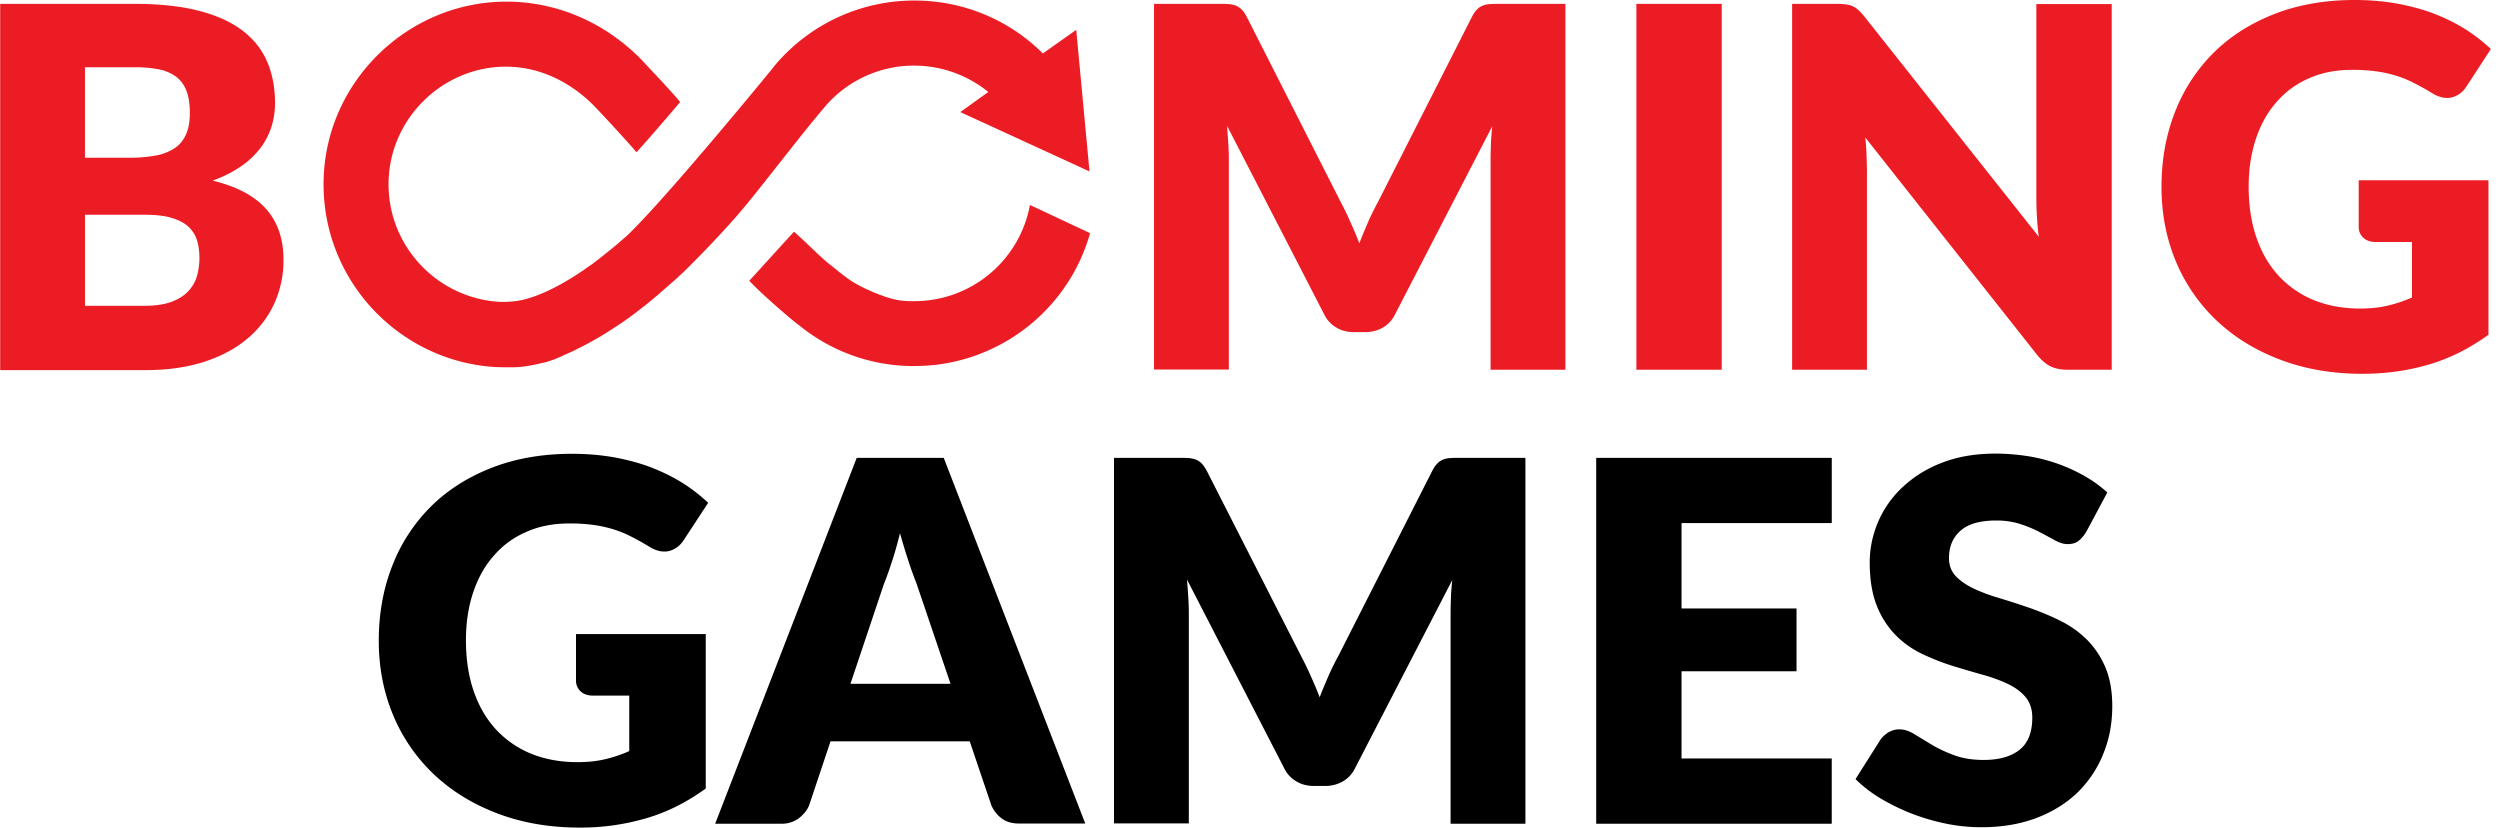
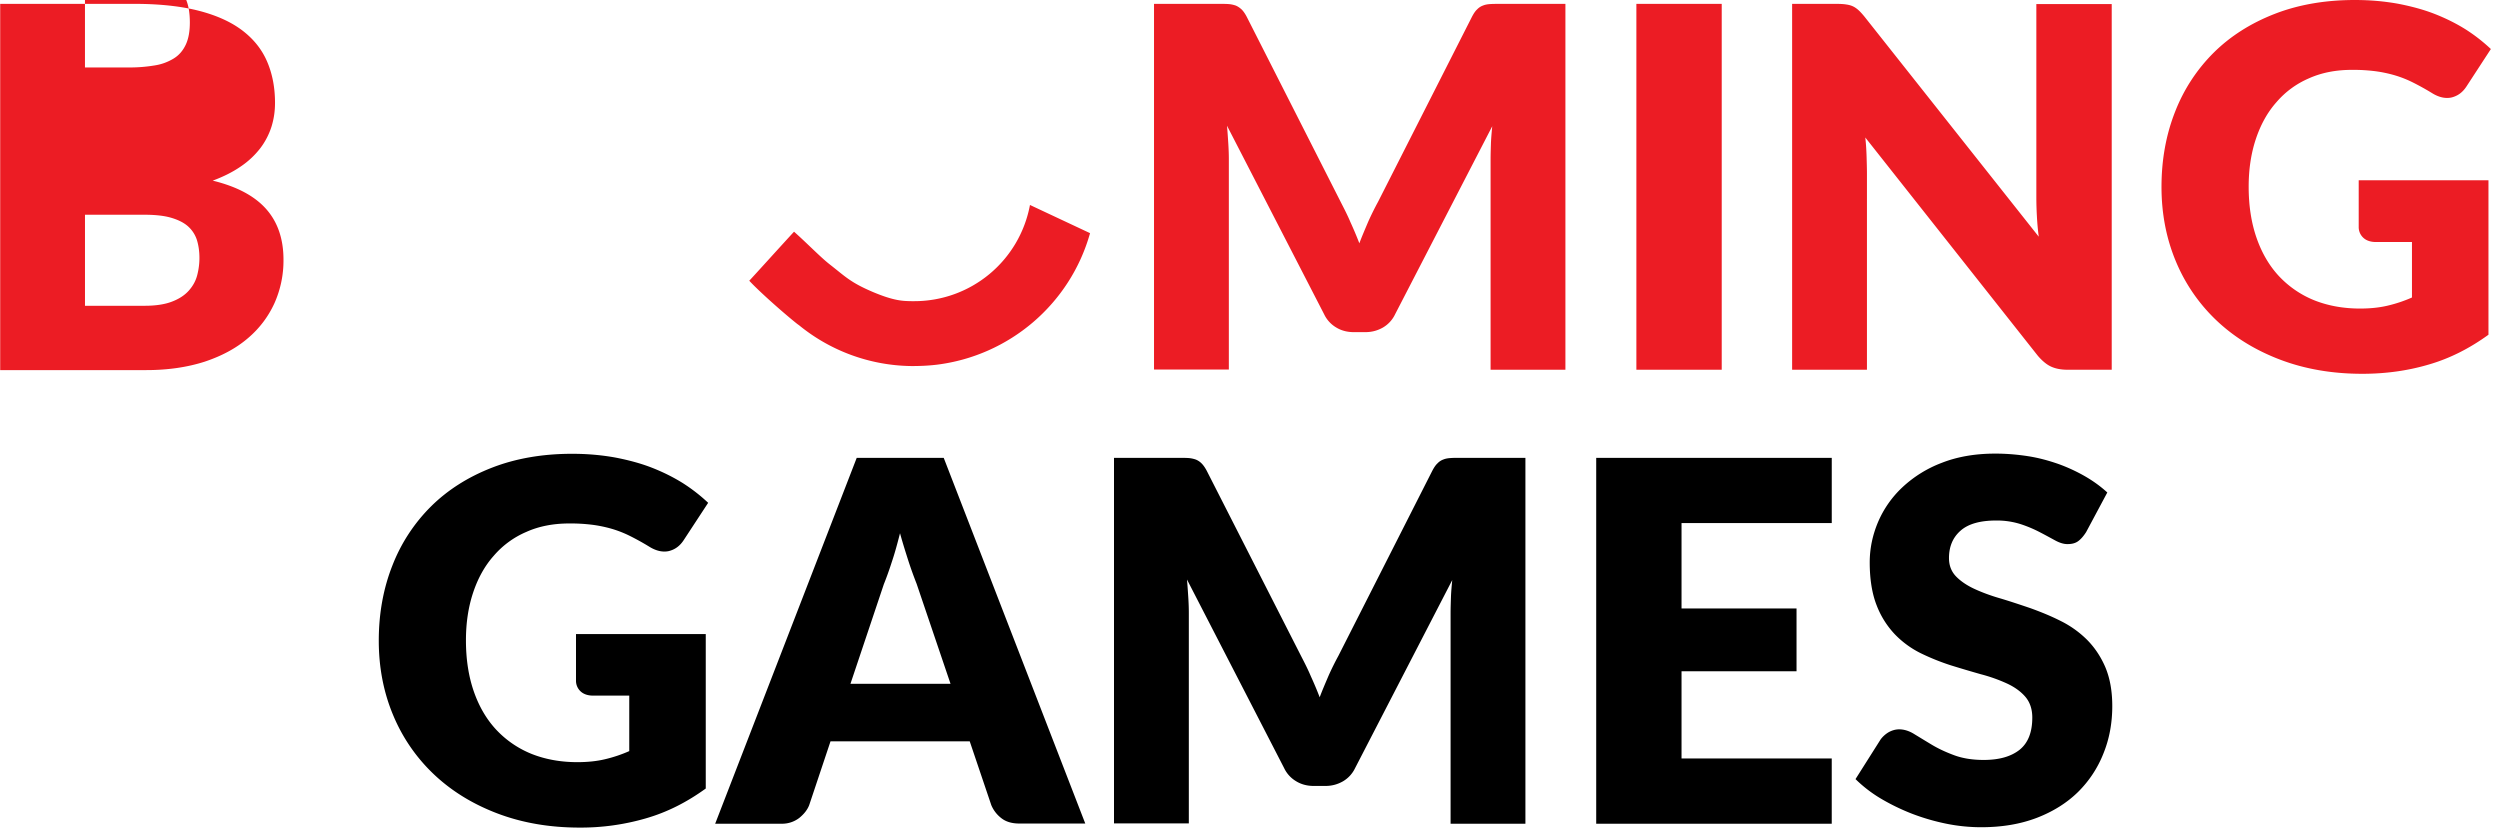
<svg xmlns="http://www.w3.org/2000/svg" width="145" height="48">
  <g fill="none">
    <path d="M33.386 36.775h7.548v8.959c-1.09.79-2.245 1.379-3.475 1.731a13.48 13.48 0 01-3.848.535c-1.743 0-3.336-.278-4.768-.823-1.433-.545-2.662-1.304-3.678-2.267a10.004 10.004 0 01-2.362-3.431c-.556-1.326-.834-2.769-.834-4.32 0-1.581.267-3.035.79-4.36a9.86 9.86 0 012.246-3.432c.973-.963 2.16-1.71 3.538-2.245 1.38-.535 2.93-.802 4.64-.802.887 0 1.71.075 2.49.214.781.15 1.498.342 2.15.598.652.257 1.25.556 1.796.898a9.912 9.912 0 011.454 1.133l-1.422 2.17c-.225.343-.513.546-.866.631-.353.075-.738-.01-1.144-.267a14.888 14.888 0 00-1.101-.61 6.401 6.401 0 00-1.058-.416 7.596 7.596 0 00-1.134-.235 10.147 10.147 0 00-1.336-.075c-.92 0-1.753.16-2.49.492a5.15 5.15 0 00-1.882 1.379c-.524.588-.92 1.304-1.198 2.138-.278.834-.417 1.753-.417 2.769 0 1.122.16 2.127.47 3.004.31.876.75 1.614 1.316 2.212a5.751 5.751 0 002.042 1.38c.79.31 1.667.47 2.63.47.587 0 1.133-.054 1.614-.171a7.987 7.987 0 001.4-.47v-3.218h-2.095c-.31 0-.556-.086-.727-.246a.838.838 0 01-.267-.631v-2.694h-.022zm29.559 10.99H59.13c-.428 0-.77-.096-1.037-.3a1.86 1.86 0 01-.599-.77l-1.25-3.698H48.17l-1.24 3.71c-.107.267-.3.513-.577.737a1.64 1.64 0 01-1.027.332H41.48l8.21-21.221h5.046l8.21 21.21zm-7.814-8.104l-1.968-5.804a23.33 23.33 0 01-.47-1.305c-.16-.502-.331-1.037-.492-1.625-.15.588-.299 1.144-.47 1.647-.16.502-.32.94-.47 1.315l-1.935 5.772h5.805zm33.343-13.106v21.22h-4.34V35.568c0-.278.01-.588.021-.92.01-.33.043-.662.075-1.004l-5.634 10.904a1.767 1.767 0 01-.706.77c-.299.17-.63.267-1.015.267H76.2c-.374 0-.716-.086-1.015-.267a1.767 1.767 0 01-.706-.77l-5.634-10.936c.032.352.054.695.075 1.026.022.331.032.641.032.92v12.197h-4.34v-21.2h3.752c.214 0 .396 0 .556.01.16.011.3.043.428.086a1 1 0 01.342.225c.107.107.203.246.3.427l5.483 10.766c.193.374.385.748.556 1.154.182.396.353.802.513 1.219.16-.428.343-.845.514-1.25.181-.407.374-.792.577-1.166l5.441-10.723c.096-.181.193-.331.3-.427a.865.865 0 01.342-.225c.128-.053.267-.075.427-.085.16-.011.342-.011.556-.011h3.774zm9.055 3.785v4.95h6.67v3.645h-6.67v5.056h8.712v3.785H92.58V26.555h13.662v3.784H97.53zm23.465.523c-.15.235-.3.406-.46.524-.16.118-.363.171-.62.171-.224 0-.46-.075-.716-.214-.256-.139-.545-.299-.876-.47a7.244 7.244 0 00-1.112-.47 4.535 4.535 0 00-1.433-.214c-.92 0-1.614.192-2.063.588-.449.395-.673.92-.673 1.593 0 .427.139.78.406 1.058s.63.524 1.069.727c.438.203.951.395 1.518.556.566.17 1.144.363 1.742.566.588.214 1.176.45 1.743.738a5.855 5.855 0 011.518 1.08c.438.438.802.973 1.069 1.593.267.63.406 1.379.406 2.266 0 .984-.17 1.903-.513 2.747a6.468 6.468 0 01-1.475 2.235c-.642.63-1.443 1.133-2.384 1.496-.952.364-2.02.546-3.229.546a10.12 10.12 0 01-2.02-.203 12.492 12.492 0 01-1.989-.578 12.282 12.282 0 01-1.806-.876 7.685 7.685 0 01-1.476-1.134l1.454-2.298c.118-.16.268-.3.46-.417.193-.107.396-.171.62-.171.289 0 .588.096.877.278.3.182.63.385 1.005.61.374.224.801.427 1.293.609.481.181 1.059.278 1.721.278.898 0 1.583-.193 2.085-.588.492-.396.738-1.016.738-1.871 0-.492-.14-.898-.407-1.208-.267-.31-.63-.567-1.069-.77a9.14 9.14 0 00-1.507-.534 75.381 75.381 0 01-1.732-.514 13.307 13.307 0 01-1.732-.694 5.437 5.437 0 01-1.507-1.09 5.077 5.077 0 01-1.07-1.69c-.266-.673-.405-1.507-.405-2.502 0-.79.16-1.571.48-2.33a5.96 5.96 0 011.412-2.02 6.927 6.927 0 012.288-1.422c.898-.353 1.935-.535 3.1-.535.652 0 1.283.054 1.903.15.62.096 1.197.256 1.753.449a9.802 9.802 0 011.55.716c.481.278.909.588 1.294.94l-1.23 2.3z" fill="#000" />
    <g fill="#EC1C24">
-       <path d="M7.815.224c1.464 0 2.715.14 3.741.407 1.027.267 1.871.652 2.523 1.154.652.503 1.123 1.101 1.422 1.807.3.706.45 1.497.45 2.373 0 .481-.065.93-.204 1.38a4.155 4.155 0 01-.641 1.24 4.86 4.86 0 01-1.123 1.058c-.46.32-1.005.598-1.646.834 1.4.342 2.426.887 3.1 1.646.673.759 1.005 1.742 1.005 2.94a6.06 6.06 0 01-.524 2.523 5.794 5.794 0 01-1.54 2.03c-.673.578-1.507 1.027-2.5 1.359-.995.32-2.118.491-3.39.491H.011V.224h7.804zM4.928 3.913V9.15h2.566a8.78 8.78 0 001.475-.118 2.973 2.973 0 001.112-.406c.31-.192.535-.46.695-.802.16-.342.235-.77.235-1.282 0-.503-.064-.92-.192-1.262a1.884 1.884 0 00-.578-.812 2.494 2.494 0 00-.994-.439 6.979 6.979 0 00-1.432-.128H4.928v.01zm3.464 13.822c.652 0 1.187-.085 1.593-.245.417-.16.737-.375.973-.642.235-.267.395-.556.48-.887a3.97 3.97 0 00.129-1.005c0-.385-.053-.738-.15-1.048a1.807 1.807 0 00-.523-.79c-.246-.215-.578-.375-.984-.493-.406-.117-.92-.17-1.54-.17H4.929v5.28h3.464zM90.794.224v21.221h-4.34V9.247c0-.278.01-.588.02-.92.012-.33.044-.662.076-1.004l-5.634 10.904a1.767 1.767 0 01-.706.77c-.3.17-.63.267-1.015.267h-.674c-.374 0-.716-.085-1.015-.267a1.767 1.767 0 01-.706-.77L71.166 7.291c.032.353.054.695.075 1.026.021.332.032.642.032.92v12.197h-4.34V.224h3.752c.214 0 .396 0 .556.011.16.01.3.043.428.086.128.053.235.128.342.224.107.107.203.246.299.428l5.463 10.765c.192.374.385.748.556 1.155.181.395.353.801.513 1.218.16-.427.342-.844.513-1.25.182-.407.374-.792.577-1.166L85.374.973c.096-.182.192-.332.3-.428a.865.865 0 01.341-.224c.128-.054.267-.075.428-.086.16-.01.342-.01.556-.01h3.795zm9.066 21.221h-4.95V.225h4.95zM122.48.224v21.221h-2.566c-.374 0-.694-.064-.951-.182-.257-.117-.513-.331-.77-.63L108.187 7.975c.043.374.064.748.075 1.101.01.353.021.684.021.994v11.375h-4.34V.225h2.587c.214 0 .396.01.535.032.15.021.278.053.395.106.118.054.225.129.332.225.106.096.224.224.363.396l10.092 12.743a15.762 15.762 0 01-.107-1.187 19.636 19.636 0 01-.032-1.08V.235h4.372v-.01zm14.304 10.231h7.547v8.959c-1.09.79-2.245 1.379-3.474 1.732-1.23.363-2.512.534-3.849.534-1.742 0-3.335-.278-4.767-.823-1.433-.545-2.662-1.304-3.678-2.266a10.004 10.004 0 01-2.363-3.432c-.555-1.326-.833-2.769-.833-4.319 0-1.582.267-3.036.79-4.362a9.86 9.86 0 012.246-3.431c.973-.962 2.16-1.71 3.538-2.245 1.38-.535 2.93-.802 4.64-.802.887 0 1.71.075 2.49.214.781.15 1.497.342 2.15.598.652.257 1.25.556 1.795.898a9.912 9.912 0 011.454 1.134l-1.421 2.18c-.225.343-.514.546-.866.631-.353.075-.738-.01-1.144-.267a14.888 14.888 0 00-1.101-.61 6.4 6.4 0 00-1.059-.416 7.596 7.596 0 00-1.133-.235 10.147 10.147 0 00-1.336-.075c-.92 0-1.753.16-2.491.491a5.15 5.15 0 00-1.882 1.38c-.523.587-.919 1.304-1.197 2.138-.278.833-.417 1.753-.417 2.768 0 1.123.16 2.128.47 3.004.31.877.749 1.615 1.315 2.213a5.751 5.751 0 002.042 1.38c.791.31 1.668.47 2.63.47.588 0 1.133-.054 1.614-.171a7.987 7.987 0 001.4-.47v-3.218H137.8c-.31 0-.556-.086-.727-.246a.838.838 0 01-.268-.631v-2.705h-.021zm-77.046 1.433a6.82 6.82 0 01-6.714 5.58h-.15c-.48-.01-.993 0-2.276-.545-1.272-.545-1.55-.866-2.48-1.593-.535-.417-1.305-1.219-2.064-1.892-.748.812-2.448 2.694-2.597 2.844.652.705 2.245 2.095 2.886 2.587l-.096-.086a10.504 10.504 0 006.617 2.448c.535 0 .973-.021 1.443-.075 4.223-.513 7.762-3.517 8.916-7.633l-3.485-1.635z" />
-       <path d="M47.872 6.158a6.782 6.782 0 015.142-2.352c1.603 0 3.11.556 4.308 1.529L55.697 6.5l7.494 3.442-.77-8.21L60.486 3.1A10.51 10.51 0 0053.024.032a10.556 10.556 0 00-8.156 3.849v.01c-.075.097-5.944 7.27-8.36 9.643a6.564 6.564 0 01-.406.364c-.022.02-.054.042-.075.064a18.676 18.676 0 01-.62.524l-.47.374c-.043.032-.086.064-.118.096-.107.085-.214.16-.31.235-.043.032-.086.064-.118.096a.892.892 0 01-.128.086c-.14.096-.278.192-.406.288a.72.72 0 01-.118.075l-.385.257a.94.94 0 01-.107.064c-.117.075-.224.139-.331.203-.043.022-.086.054-.128.075a9.663 9.663 0 01-.3.171c-.705.385-1.293.63-1.785.78-.492.15-.877.225-1.657.225-3.785-.182-6.778-3.453-6.49-7.334.247-3.357 2.994-6.072 6.35-6.296 2.15-.14 4.042.78 5.453 2.16.235.224 2.149 2.287 2.555 2.79.727-.781 2.47-2.834 2.534-2.909-.342-.449-1.786-1.967-1.882-2.073C35.514 1.55 32.552.053 29.228.096 23.7.171 19.082 4.586 18.783 10.102c-.32 5.88 4.17 10.798 9.878 11.183.203.01 1.112.042 1.593-.011.492-.054.93-.16 1.304-.246.599-.139 1.208-.46 1.219-.46.032-.01.064-.032.096-.042.118-.054.246-.107.374-.171.054-.022.118-.054.171-.086.129-.064.268-.128.406-.203.054-.021.097-.054.15-.075.374-.203.78-.428 1.187-.684.053-.032.117-.075.17-.107.15-.096.3-.192.46-.3.065-.042.14-.096.214-.138.15-.107.31-.214.47-.332.065-.053.129-.096.204-.15.16-.117.32-.245.48-.363.044-.032.086-.064.119-.096.032-.021.053-.043.085-.064.235-.182.47-.385.716-.588a2.14 2.14 0 00.171-.15c.182-.16.374-.32.567-.492.085-.074.16-.15.246-.213.032-.032.075-.065.107-.097l.427-.395c.086-.075 2.224-2.17 3.667-3.924 1.443-1.753 3.004-3.848 4.608-5.74z" />
+       <path d="M7.815.224c1.464 0 2.715.14 3.741.407 1.027.267 1.871.652 2.523 1.154.652.503 1.123 1.101 1.422 1.807.3.706.45 1.497.45 2.373 0 .481-.065.93-.204 1.38a4.155 4.155 0 01-.641 1.24 4.86 4.86 0 01-1.123 1.058c-.46.32-1.005.598-1.646.834 1.4.342 2.426.887 3.1 1.646.673.759 1.005 1.742 1.005 2.94a6.06 6.06 0 01-.524 2.523 5.794 5.794 0 01-1.54 2.03c-.673.578-1.507 1.027-2.5 1.359-.995.32-2.118.491-3.39.491H.011V.224h7.804zM4.928 3.913h2.566a8.78 8.78 0 001.475-.118 2.973 2.973 0 001.112-.406c.31-.192.535-.46.695-.802.16-.342.235-.77.235-1.282 0-.503-.064-.92-.192-1.262a1.884 1.884 0 00-.578-.812 2.494 2.494 0 00-.994-.439 6.979 6.979 0 00-1.432-.128H4.928v.01zm3.464 13.822c.652 0 1.187-.085 1.593-.245.417-.16.737-.375.973-.642.235-.267.395-.556.48-.887a3.97 3.97 0 00.129-1.005c0-.385-.053-.738-.15-1.048a1.807 1.807 0 00-.523-.79c-.246-.215-.578-.375-.984-.493-.406-.117-.92-.17-1.54-.17H4.929v5.28h3.464zM90.794.224v21.221h-4.34V9.247c0-.278.01-.588.02-.92.012-.33.044-.662.076-1.004l-5.634 10.904a1.767 1.767 0 01-.706.77c-.3.17-.63.267-1.015.267h-.674c-.374 0-.716-.085-1.015-.267a1.767 1.767 0 01-.706-.77L71.166 7.291c.032.353.054.695.075 1.026.021.332.032.642.032.92v12.197h-4.34V.224h3.752c.214 0 .396 0 .556.011.16.01.3.043.428.086.128.053.235.128.342.224.107.107.203.246.299.428l5.463 10.765c.192.374.385.748.556 1.155.181.395.353.801.513 1.218.16-.427.342-.844.513-1.25.182-.407.374-.792.577-1.166L85.374.973c.096-.182.192-.332.3-.428a.865.865 0 01.341-.224c.128-.054.267-.075.428-.086.16-.01.342-.01.556-.01h3.795zm9.066 21.221h-4.95V.225h4.95zM122.48.224v21.221h-2.566c-.374 0-.694-.064-.951-.182-.257-.117-.513-.331-.77-.63L108.187 7.975c.043.374.064.748.075 1.101.01.353.021.684.021.994v11.375h-4.34V.225h2.587c.214 0 .396.01.535.032.15.021.278.053.395.106.118.054.225.129.332.225.106.096.224.224.363.396l10.092 12.743a15.762 15.762 0 01-.107-1.187 19.636 19.636 0 01-.032-1.08V.235h4.372v-.01zm14.304 10.231h7.547v8.959c-1.09.79-2.245 1.379-3.474 1.732-1.23.363-2.512.534-3.849.534-1.742 0-3.335-.278-4.767-.823-1.433-.545-2.662-1.304-3.678-2.266a10.004 10.004 0 01-2.363-3.432c-.555-1.326-.833-2.769-.833-4.319 0-1.582.267-3.036.79-4.362a9.86 9.86 0 012.246-3.431c.973-.962 2.16-1.71 3.538-2.245 1.38-.535 2.93-.802 4.64-.802.887 0 1.71.075 2.49.214.781.15 1.497.342 2.15.598.652.257 1.25.556 1.795.898a9.912 9.912 0 011.454 1.134l-1.421 2.18c-.225.343-.514.546-.866.631-.353.075-.738-.01-1.144-.267a14.888 14.888 0 00-1.101-.61 6.4 6.4 0 00-1.059-.416 7.596 7.596 0 00-1.133-.235 10.147 10.147 0 00-1.336-.075c-.92 0-1.753.16-2.491.491a5.15 5.15 0 00-1.882 1.38c-.523.587-.919 1.304-1.197 2.138-.278.833-.417 1.753-.417 2.768 0 1.123.16 2.128.47 3.004.31.877.749 1.615 1.315 2.213a5.751 5.751 0 002.042 1.38c.791.31 1.668.47 2.63.47.588 0 1.133-.054 1.614-.171a7.987 7.987 0 001.4-.47v-3.218H137.8c-.31 0-.556-.086-.727-.246a.838.838 0 01-.268-.631v-2.705h-.021zm-77.046 1.433a6.82 6.82 0 01-6.714 5.58h-.15c-.48-.01-.993 0-2.276-.545-1.272-.545-1.55-.866-2.48-1.593-.535-.417-1.305-1.219-2.064-1.892-.748.812-2.448 2.694-2.597 2.844.652.705 2.245 2.095 2.886 2.587l-.096-.086a10.504 10.504 0 006.617 2.448c.535 0 .973-.021 1.443-.075 4.223-.513 7.762-3.517 8.916-7.633l-3.485-1.635z" />
    </g>
  </g>
</svg>